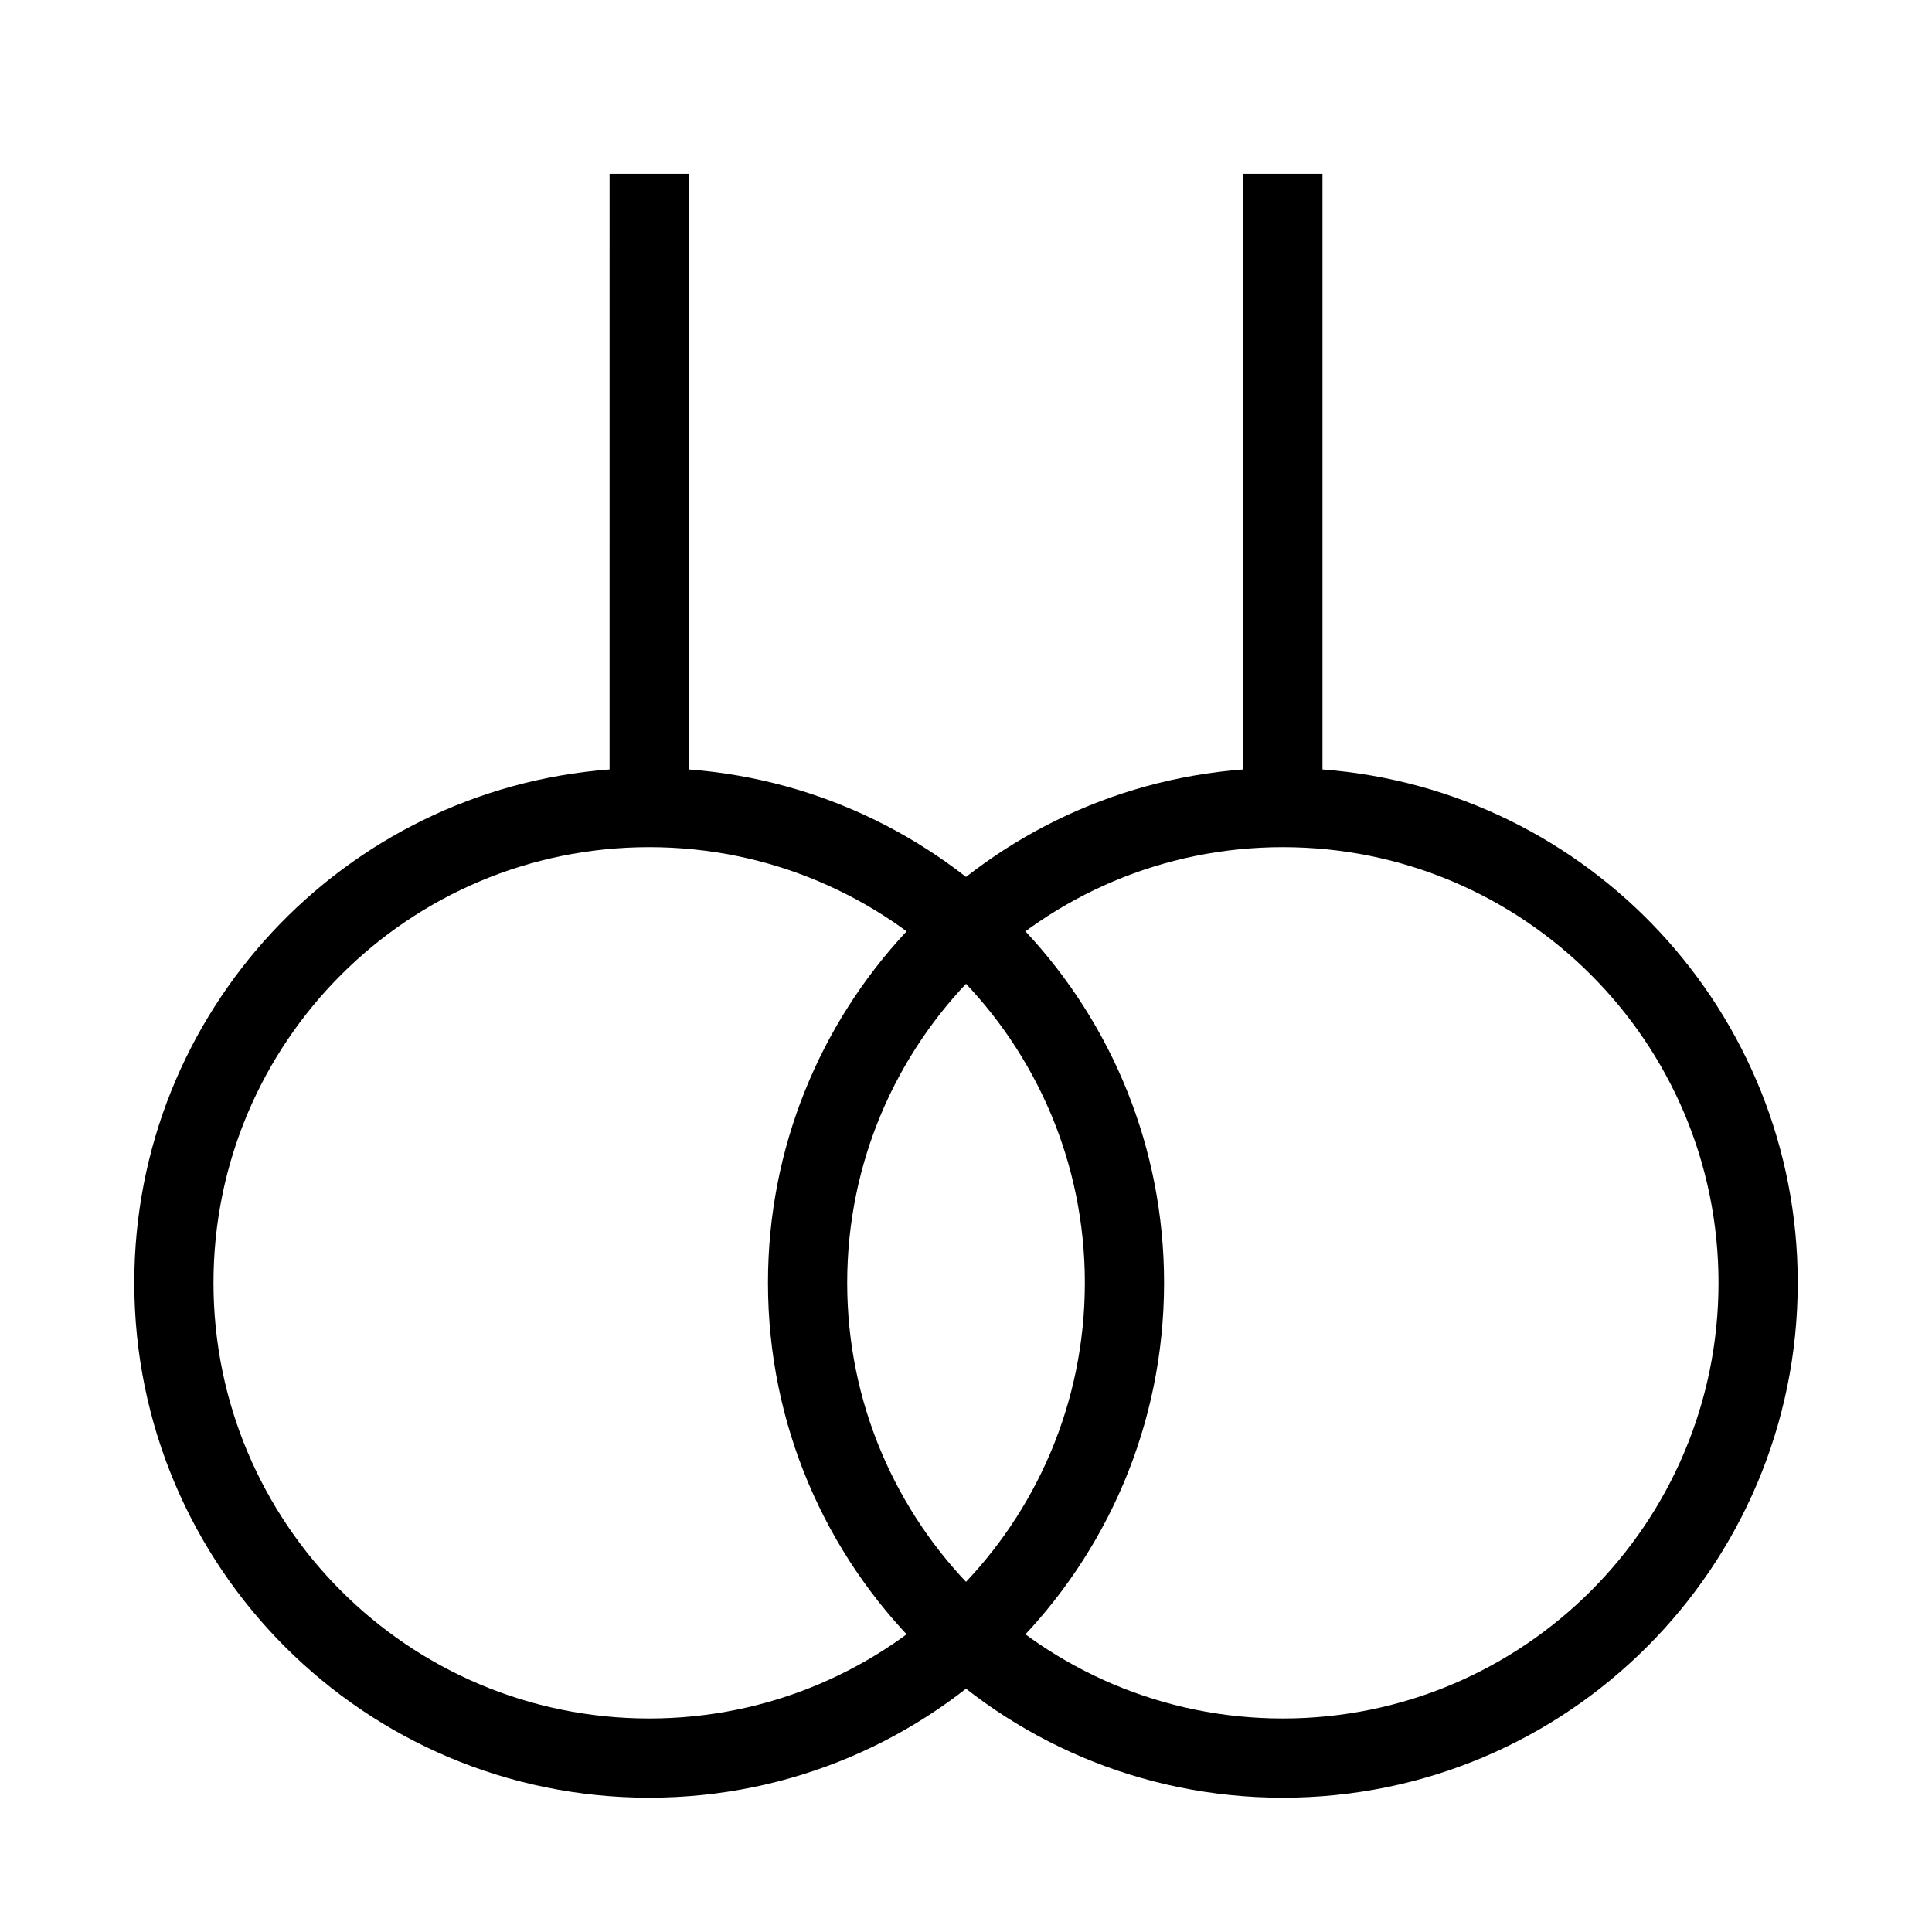
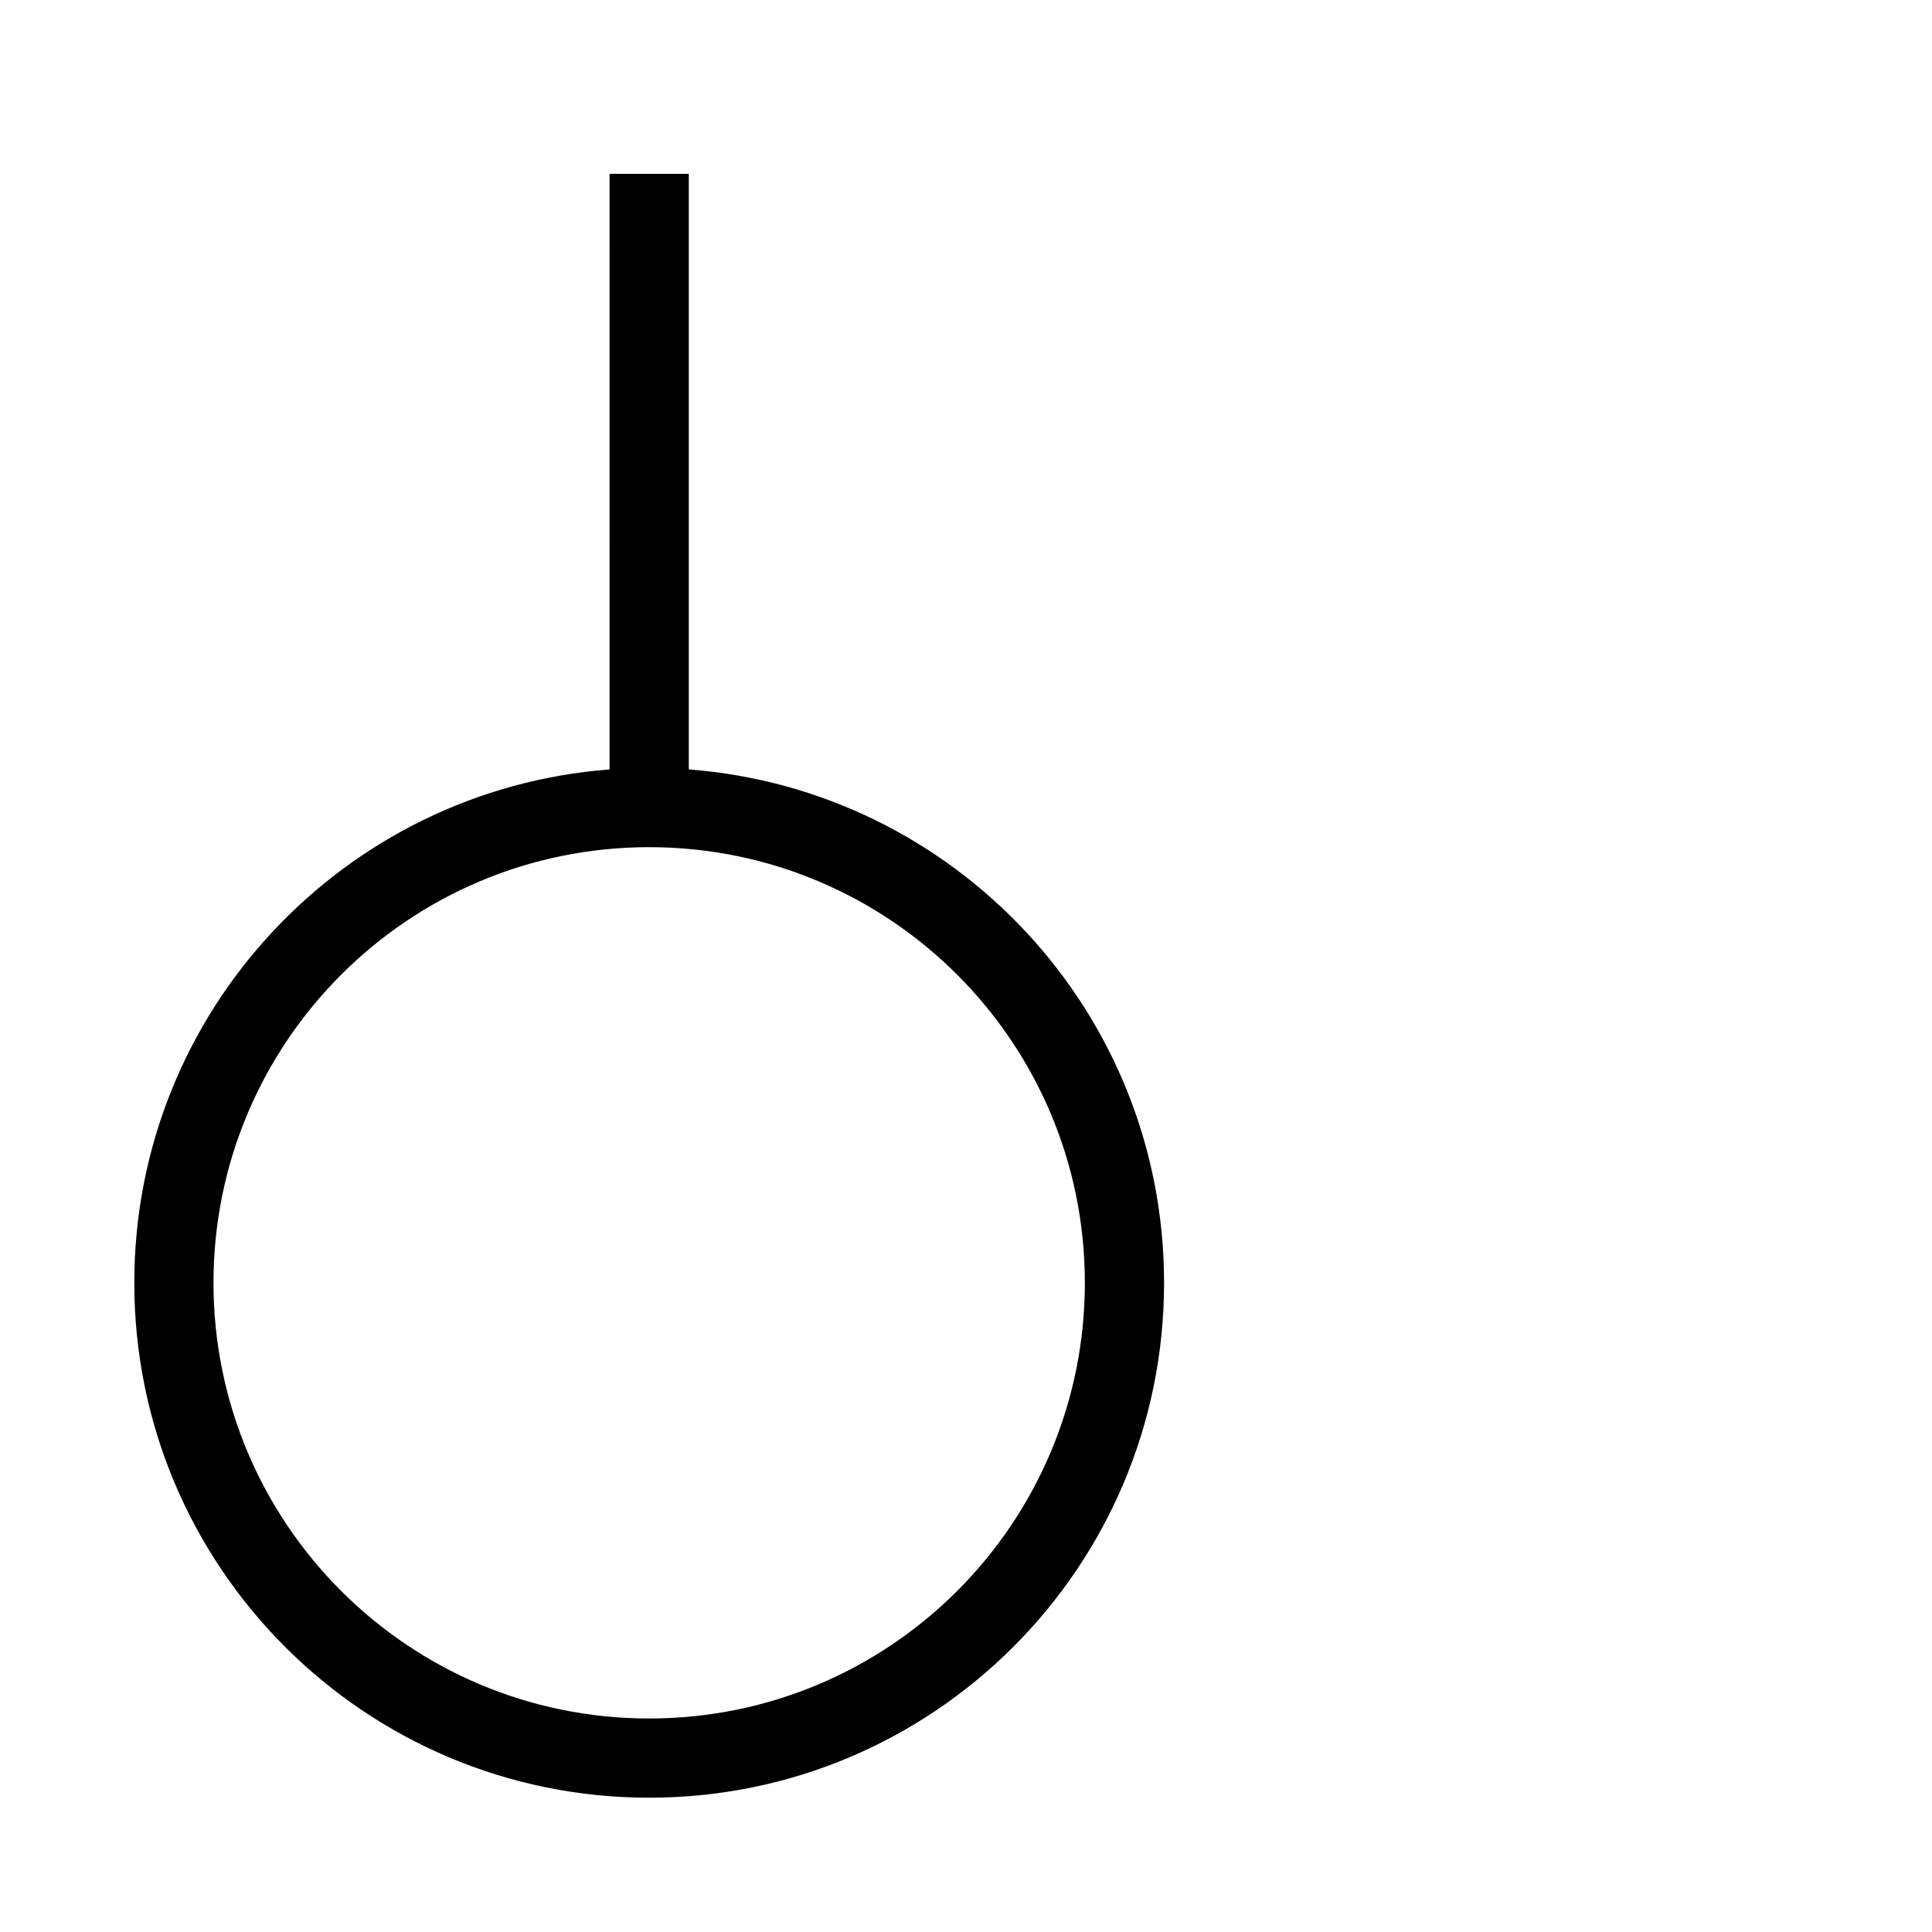
<svg xmlns="http://www.w3.org/2000/svg" fill="#000000" width="800px" height="800px" version="1.1" viewBox="144 144 512 512">
  <g fill-rule="evenodd">
    <path d="m305.54 347.91c-70.453 5.363-125.95 64.227-125.95 136.05 0 75.363 61.09 136.45 136.45 136.45s136.45-61.086 136.45-136.45c0-71.824-55.5-130.69-125.95-136.05v-157.84h-20.992zm10.496 20.598c-63.766 0-115.46 51.691-115.46 115.45 0 63.766 51.691 115.46 115.46 115.46s115.46-51.691 115.46-115.46c0-63.762-51.691-115.45-115.46-115.45z" />
-     <path d="m473.47 347.91c-70.457 5.363-125.95 64.227-125.95 136.05 0 75.363 61.086 136.45 136.45 136.45 75.363 0 136.45-61.086 136.45-136.45 0-71.824-55.496-130.69-125.95-136.05v-157.84h-20.988zm10.492 20.598c-63.762 0-115.45 51.691-115.45 115.45 0 63.766 51.691 115.46 115.45 115.46 63.766 0 115.46-51.691 115.46-115.46 0-63.762-51.691-115.45-115.46-115.45z" />
  </g>
</svg>